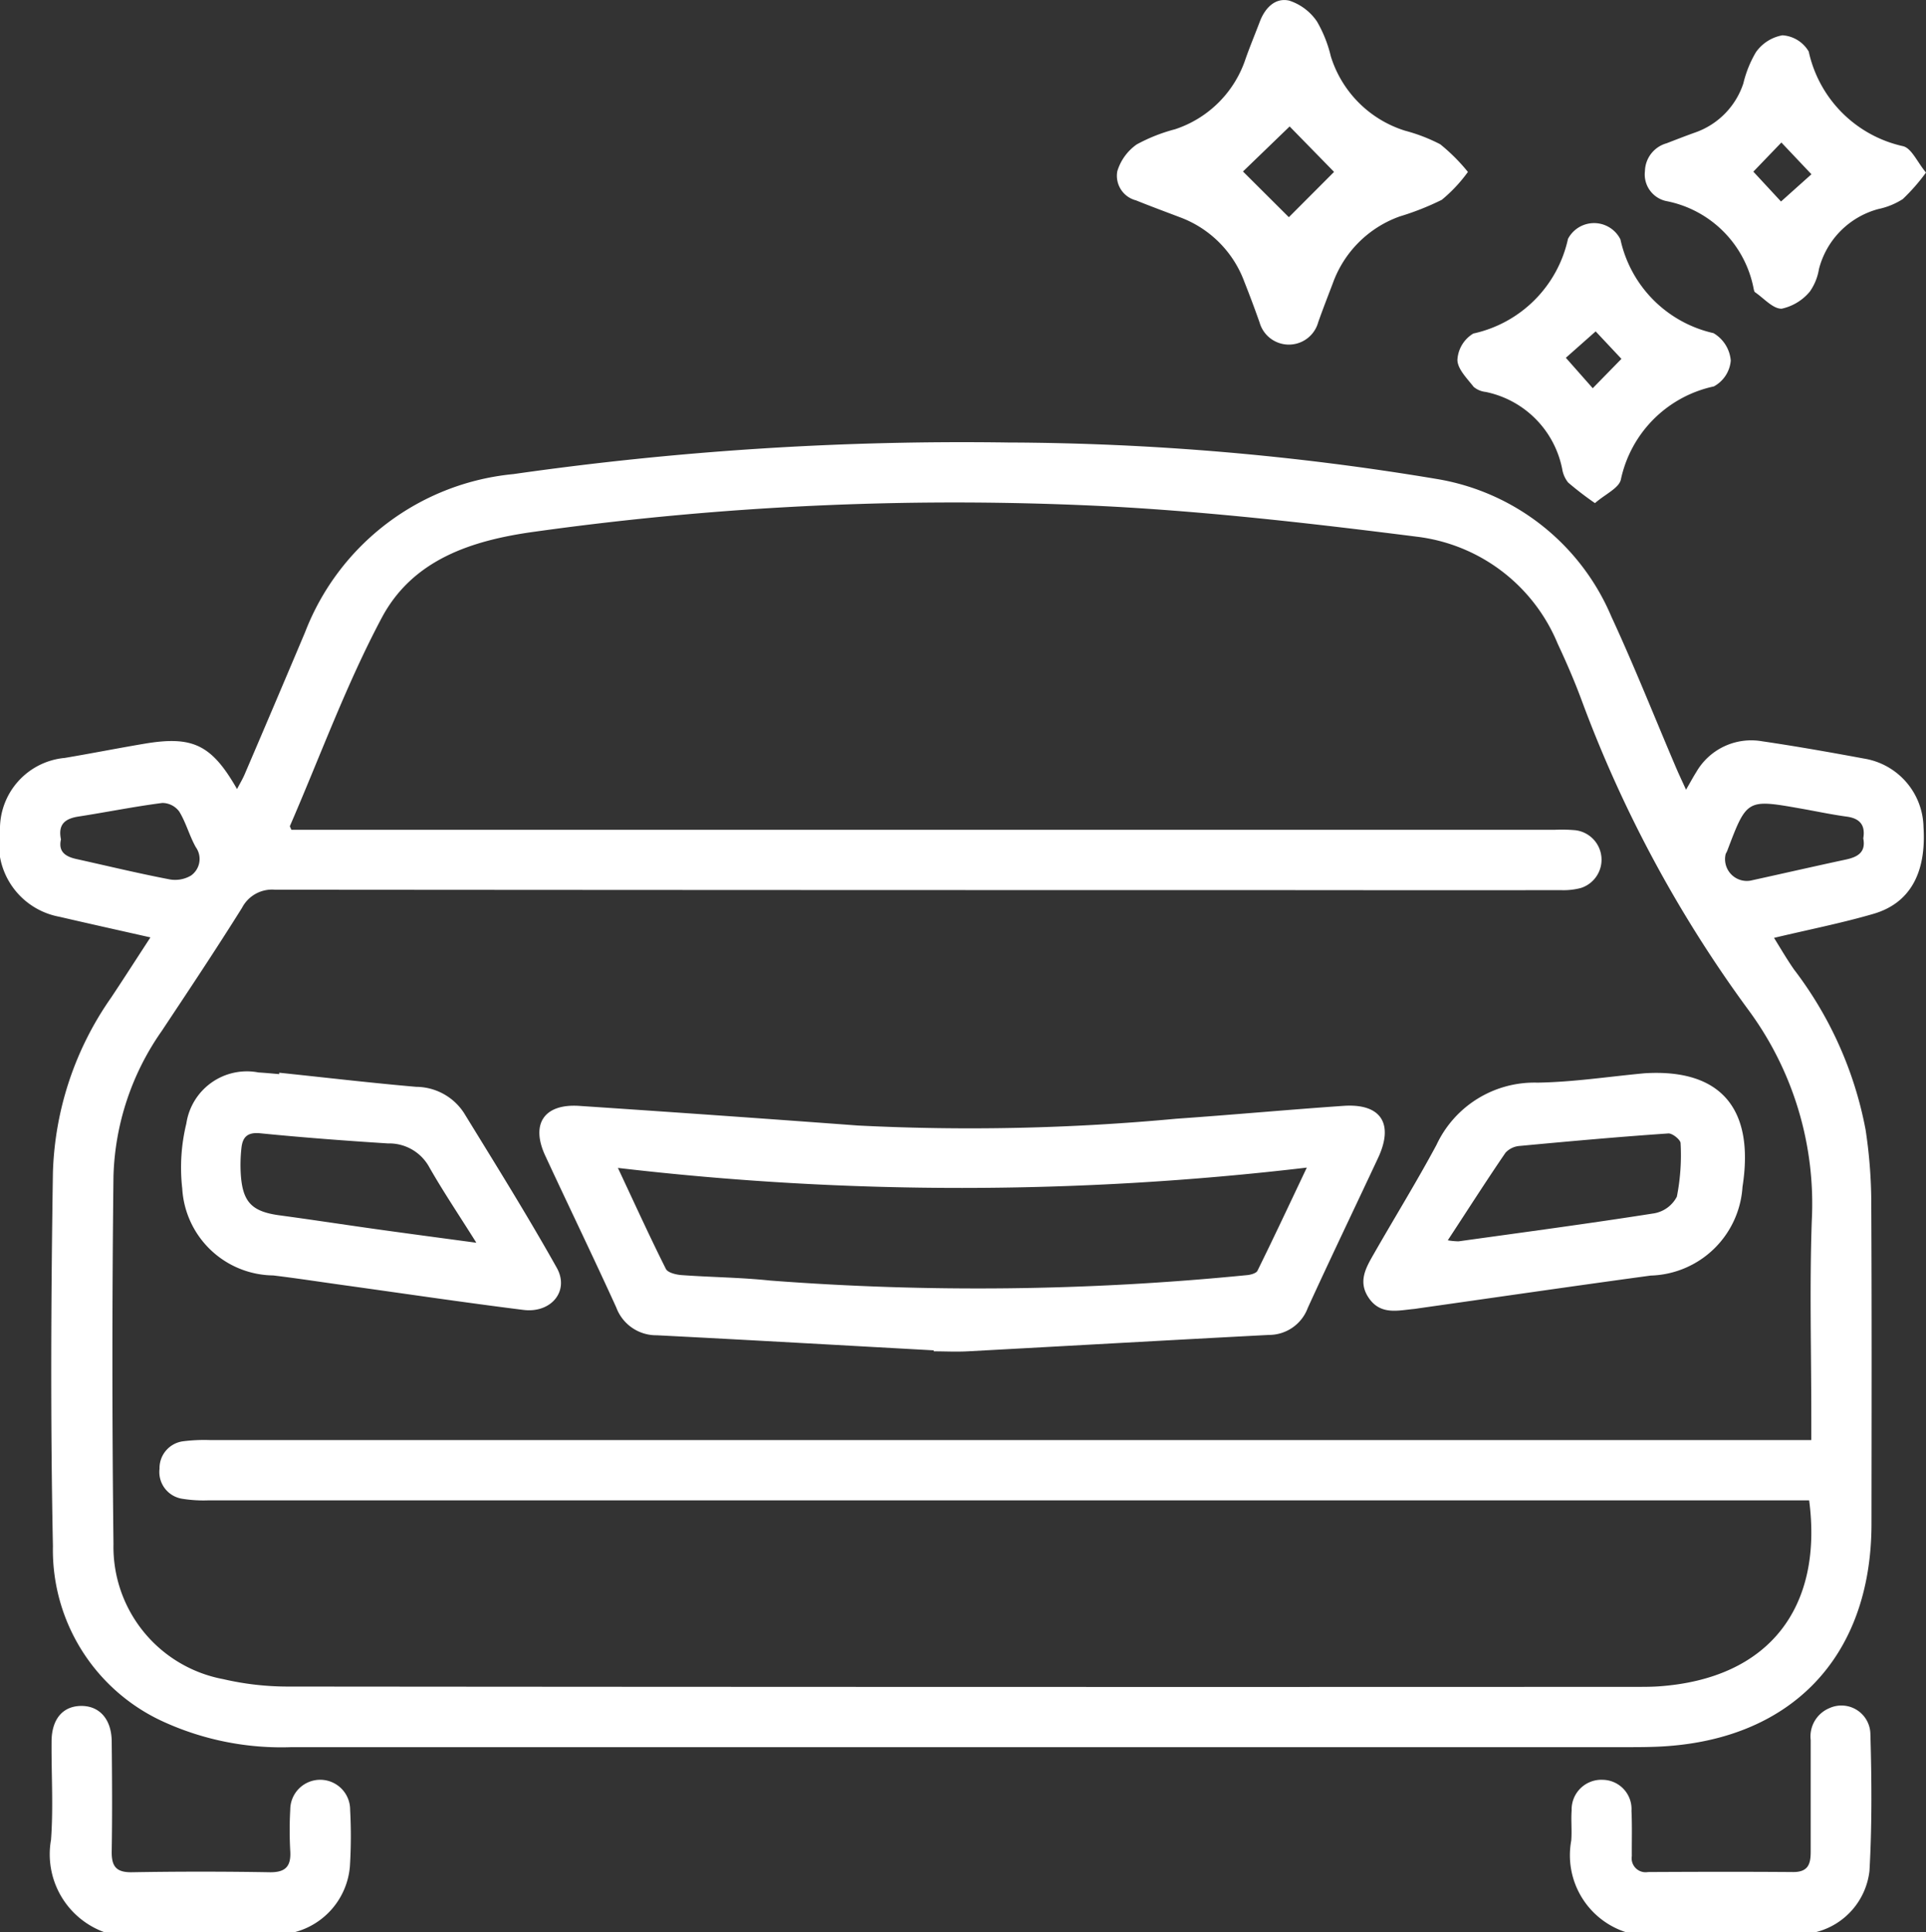
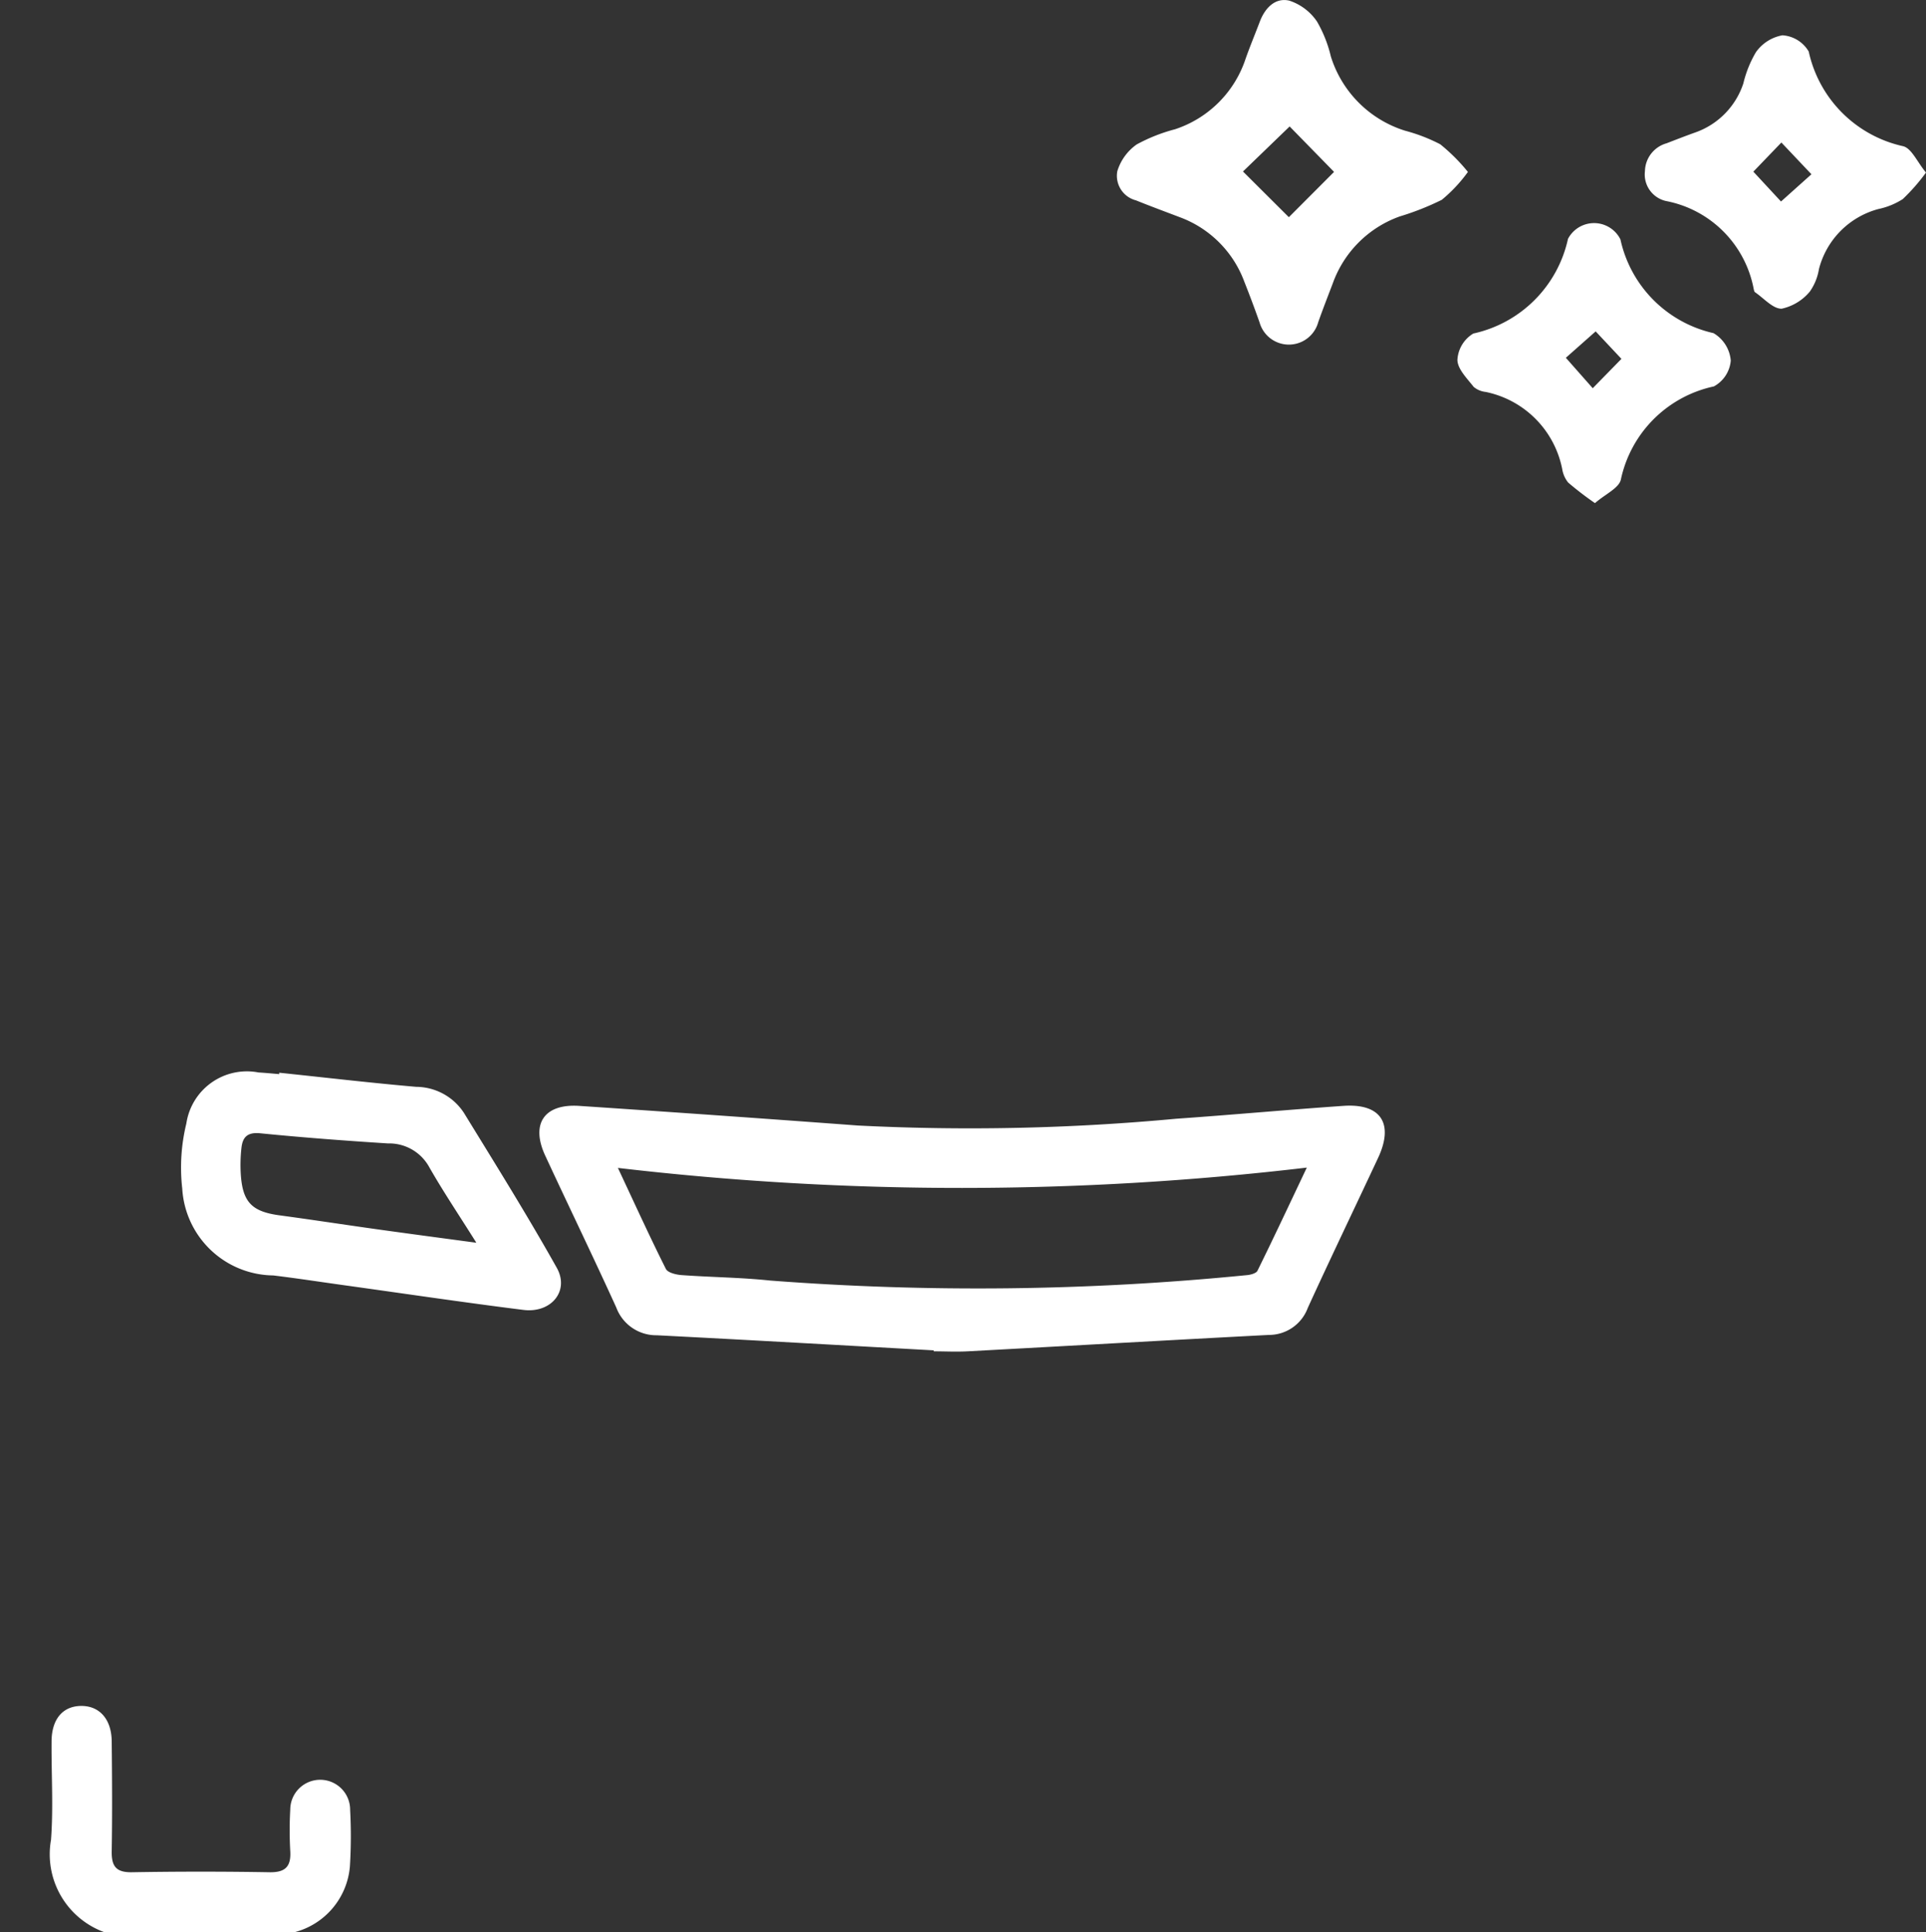
<svg xmlns="http://www.w3.org/2000/svg" id="Group_27562" data-name="Group 27562" width="56.96" height="57.153" viewBox="0 0 56.96 57.153">
  <rect x="0" y="0" width="56.96" height="57.153" fill="#333333" stroke="none" />
  <defs>
    <clipPath id="clip-path">
      <rect id="Rectangle_13536" data-name="Rectangle 13536" width="56.96" height="57.153" fill="#fff" />
    </clipPath>
  </defs>
  <g id="Group_27486" data-name="Group 27486" clip-path="url(#clip-path)">
-     <path id="Path_2443" data-name="Path 2443" d="M313.063,344.912a2.39,2.39,0,0,1-1.634-2.712c.024-.3-.01-.6.012-.892a.879.879,0,0,1,.922-.908.865.865,0,0,1,.848.918c.021.446.007.892.01,1.339a.412.412,0,0,0,.477.471c1.432-.008,2.864-.011,4.3,0,.452,0,.514-.255.513-.612,0-1.1,0-2.195,0-3.292a.907.907,0,0,1,.551-.943.857.857,0,0,1,1.214.749c.039,1.355.05,2.716-.027,4.068a2.114,2.114,0,0,1-1.6,1.811Z" transform="translate(-264.961 -287.759)" fill="#fff" />
    <path id="Path_2444" data-name="Path 2444" d="M11.638,344.938a2.451,2.451,0,0,1-1.594-2.74c.071-.962.009-1.933.016-2.9,0-.669.334-1.056.879-1.058s.895.4.9,1.052c.011,1.079.018,2.157,0,3.236-.009.444.118.64.6.631q2.036-.035,4.072,0c.469.007.635-.174.608-.627a10.964,10.964,0,0,1,0-1.227.885.885,0,0,1,1.771.009,14.385,14.385,0,0,1-.007,1.673,2.2,2.2,0,0,1-1.659,1.951Z" transform="translate(-8.535 -287.784)" fill="#fff" />
-     <path id="Path_2445" data-name="Path 2445" d="M4.457,102.325c-.966-.218-1.836-.411-2.7-.612A2.188,2.188,0,0,1,0,99.177a2.108,2.108,0,0,1,1.916-2.162c.788-.133,1.572-.288,2.36-.421,1.424-.239,1.984.029,2.734,1.342.089-.171.168-.3.227-.44q.9-2.1,1.788-4.205a7.351,7.351,0,0,1,6.16-4.671,93.8,93.8,0,0,1,14.629-.934,78.314,78.314,0,0,1,12.661,1.076,6.815,6.815,0,0,1,5.18,4.073c.679,1.465,1.274,2.97,1.908,4.456.085.2.18.4.3.664.124-.212.206-.368.3-.516a1.875,1.875,0,0,1,1.947-.917c1.011.148,2.018.327,3.023.513a2.094,2.094,0,0,1,1.753,2.025c.087,1.355-.4,2.251-1.477,2.566-.943.275-1.911.465-2.943.711.2.324.383.637.588.932a11.223,11.223,0,0,1,2.119,4.74,14.628,14.628,0,0,1,.168,2.052c.017,3.2.01,6.4.007,9.6,0,3.962-2.4,6.446-6.363,6.6-.242.009-.484.012-.725.012q-19.816,0-39.633,0a8.4,8.4,0,0,1-3.743-.729,5.582,5.582,0,0,1-3.319-5.214c-.074-3.683-.057-7.368,0-11.052a9.5,9.5,0,0,1,1.719-5.17c.379-.569.748-1.146,1.167-1.788M53.5,118.973h-.762q-23.281,0-46.562,0a3.93,3.93,0,0,1-.777-.045.8.8,0,0,1-.681-.889.8.8,0,0,1,.7-.813,4.981,4.981,0,0,1,.779-.036q23.281,0,46.562,0h.809v-.677c0-1.936-.053-3.873.014-5.806a9.651,9.651,0,0,0-1.867-6.229,37.325,37.325,0,0,1-4.93-9.143c-.212-.575-.456-1.139-.716-1.694a5.18,5.18,0,0,0-4.165-3.169c-2.969-.376-5.949-.72-8.935-.887a89.638,89.638,0,0,0-17.148.738c-1.881.256-3.617.829-4.532,2.549-1.05,1.975-1.823,4.1-2.715,6.158-.005.012.012.034.043.111H45.98a4.514,4.514,0,0,1,.613.013.878.878,0,0,1,.16,1.708,2.01,2.01,0,0,1-.6.063q-3.434.006-6.867,0-15.577,0-31.153-.012a1,1,0,0,0-.975.535c-.769,1.229-1.574,2.437-2.376,3.645a7.864,7.864,0,0,0-1.426,4.283q-.063,5.443,0,10.886a3.981,3.981,0,0,0,3.248,4,8.457,8.457,0,0,0,1.932.219q19.931.018,39.863.009c.2,0,.41,0,.614-.012,3.348-.217,4.9-2.377,4.492-5.5m1.6-19.586c.066-.389-.1-.588-.49-.641-.458-.062-.911-.16-1.367-.24-1.587-.28-1.587-.279-2.168,1.256-.013.034-.037.065-.047.1a.644.644,0,0,0,.737.777c.94-.206,1.877-.421,2.818-.623.351-.075.6-.215.516-.629m-53.3.027c-.088.372.132.517.468.589.9.2,1.8.417,2.712.593a.92.92,0,0,0,.666-.108.6.6,0,0,0,.14-.839C5.6,99.314,5.5,98.924,5.3,98.6a.625.625,0,0,0-.5-.253c-.826.106-1.644.272-2.468.4-.4.06-.622.223-.53.674" transform="translate(0 -74.598)" fill="#fff" />
    <path id="Path_2446" data-name="Path 2446" d="M231.772,5.086A4.407,4.407,0,0,1,231,5.91a7.955,7.955,0,0,1-1.239.49,3.272,3.272,0,0,0-1.985,1.981c-.145.381-.294.762-.43,1.147a.9.9,0,0,1-1.734.012q-.211-.6-.449-1.2a3.225,3.225,0,0,0-1.907-1.914c-.433-.165-.868-.325-1.3-.5a.75.75,0,0,1-.553-.86,1.5,1.5,0,0,1,.574-.794,5.011,5.011,0,0,1,1.134-.449A3.275,3.275,0,0,0,225.2,1.731c.13-.367.28-.727.418-1.091.154-.406.456-.718.872-.621a1.586,1.586,0,0,1,.82.619,3.773,3.773,0,0,1,.408,1.029,3.342,3.342,0,0,0,2.2,2.2,5.073,5.073,0,0,1,1.036.4,5.481,5.481,0,0,1,.82.82M226.5,3.74,225.12,5.072l1.357,1.352,1.337-1.34L226.5,3.74" transform="translate(-188.36 0)" fill="#fff" />
    <path id="Path_2447" data-name="Path 2447" d="M293.006,52.511a9.65,9.65,0,0,1-.789-.606.852.852,0,0,1-.176-.4,2.9,2.9,0,0,0-2.265-2.28.662.662,0,0,1-.354-.15c-.193-.249-.478-.527-.48-.8a.971.971,0,0,1,.47-.777,3.666,3.666,0,0,0,2.8-2.8.871.871,0,0,1,1.551.016,3.635,3.635,0,0,0,2.752,2.772,1.039,1.039,0,0,1,.511.813.959.959,0,0,1-.5.763,3.579,3.579,0,0,0-2.752,2.763c-.066.251-.452.418-.761.686m.019-5.078-.883.782.795.9.849-.868-.761-.811" transform="translate(-245.84 -37.633)" fill="#fff" />
    <path id="Path_2448" data-name="Path 2448" d="M334.431,11.054a5.686,5.686,0,0,1-.688.786,2.148,2.148,0,0,1-.718.293,2.475,2.475,0,0,0-1.76,1.777,1.6,1.6,0,0,1-.269.664,1.491,1.491,0,0,1-.831.507c-.258.009-.527-.307-.788-.485-.026-.017-.034-.066-.042-.1a3.264,3.264,0,0,0-2.595-2.6.805.805,0,0,1-.621-.884.876.876,0,0,1,.64-.823c.277-.107.554-.215.833-.315a2.3,2.3,0,0,0,1.437-1.455,3.342,3.342,0,0,1,.372-.924,1.222,1.222,0,0,1,.785-.5.974.974,0,0,1,.777.481,3.666,3.666,0,0,0,2.795,2.8c.249.067.409.46.673.78m-5.107-.029.819.884.9-.806-.889-.939-.828.861" transform="translate(-277.471 -5.951)" fill="#fff" />
    <path id="Path_2449" data-name="Path 2449" d="M118.583,226.467c-2.728-.15-5.457-.307-8.186-.446a1.26,1.26,0,0,1-1.2-.819c-.682-1.5-1.405-2.991-2.1-4.489-.439-.943-.036-1.546,1.008-1.476q4.117.274,8.232.58a65.645,65.645,0,0,0,9.415-.2c1.65-.115,3.3-.267,4.948-.381,1.109-.077,1.5.522,1.027,1.537-.692,1.48-1.4,2.951-2.08,4.438a1.224,1.224,0,0,1-1.151.8c-2.97.155-5.94.325-8.91.485-.334.018-.669,0-1,0,0-.013,0-.025,0-.037m-9.342-5.388c.508,1.083.945,2.043,1.418,2.986.057.113.3.172.464.184.871.064,1.748.069,2.616.161a80.609,80.609,0,0,0,14.087-.158c.116-.008.291-.052.33-.132.478-.969.937-1.949,1.459-3.05a87.254,87.254,0,0,1-20.375.009" transform="translate(-90.97 -186.528)" fill="#fff" />
-     <path id="Path_2450" data-name="Path 2450" d="M278.607,212.74c2.246-.141,3.266,1.033,2.9,3.36a2.8,2.8,0,0,1-2.713,2.623c-2.284.31-4.564.643-6.846.966-.055.008-.11.018-.166.023-.477.046-.976.179-1.322-.319s-.078-.922.163-1.344c.609-1.064,1.253-2.109,1.833-3.189a3.194,3.194,0,0,1,2.985-1.843c1.056-.016,2.111-.179,3.166-.277m-5.812,4.941a2.135,2.135,0,0,0,.313.03c1.931-.269,3.864-.526,5.79-.829a.94.94,0,0,0,.668-.493,6.322,6.322,0,0,0,.11-1.581c0-.1-.245-.3-.366-.288-1.464.1-2.926.232-4.387.369a.633.633,0,0,0-.424.2c-.564.824-1.1,1.665-1.705,2.587" transform="translate(-229.974 -180.996)" fill="#fff" />
    <path id="Path_2451" data-name="Path 2451" d="M38.791,212.616c1.349.141,2.7.3,4.048.417a1.7,1.7,0,0,1,1.409.768c.932,1.518,1.876,3.031,2.747,4.584.383.683-.163,1.349-.987,1.246-1.788-.224-3.571-.49-5.357-.738-.681-.095-1.36-.2-2.043-.282a2.728,2.728,0,0,1-2.689-2.566,5.5,5.5,0,0,1,.121-1.927,1.81,1.81,0,0,1,2.135-1.51c.2.011.408.032.612.049l0-.041m5.829,5.027c-.518-.826-.983-1.516-1.393-2.236a1.351,1.351,0,0,0-1.219-.7c-1.261-.08-2.521-.175-3.778-.3-.376-.038-.521.111-.556.429a4.528,4.528,0,0,0-.02.779c.053.832.33,1.109,1.149,1.219.957.129,1.911.276,2.867.41.931.13,1.862.254,2.949.4" transform="translate(-30.529 -180.888)" fill="#fff" />
  </g>
</svg>